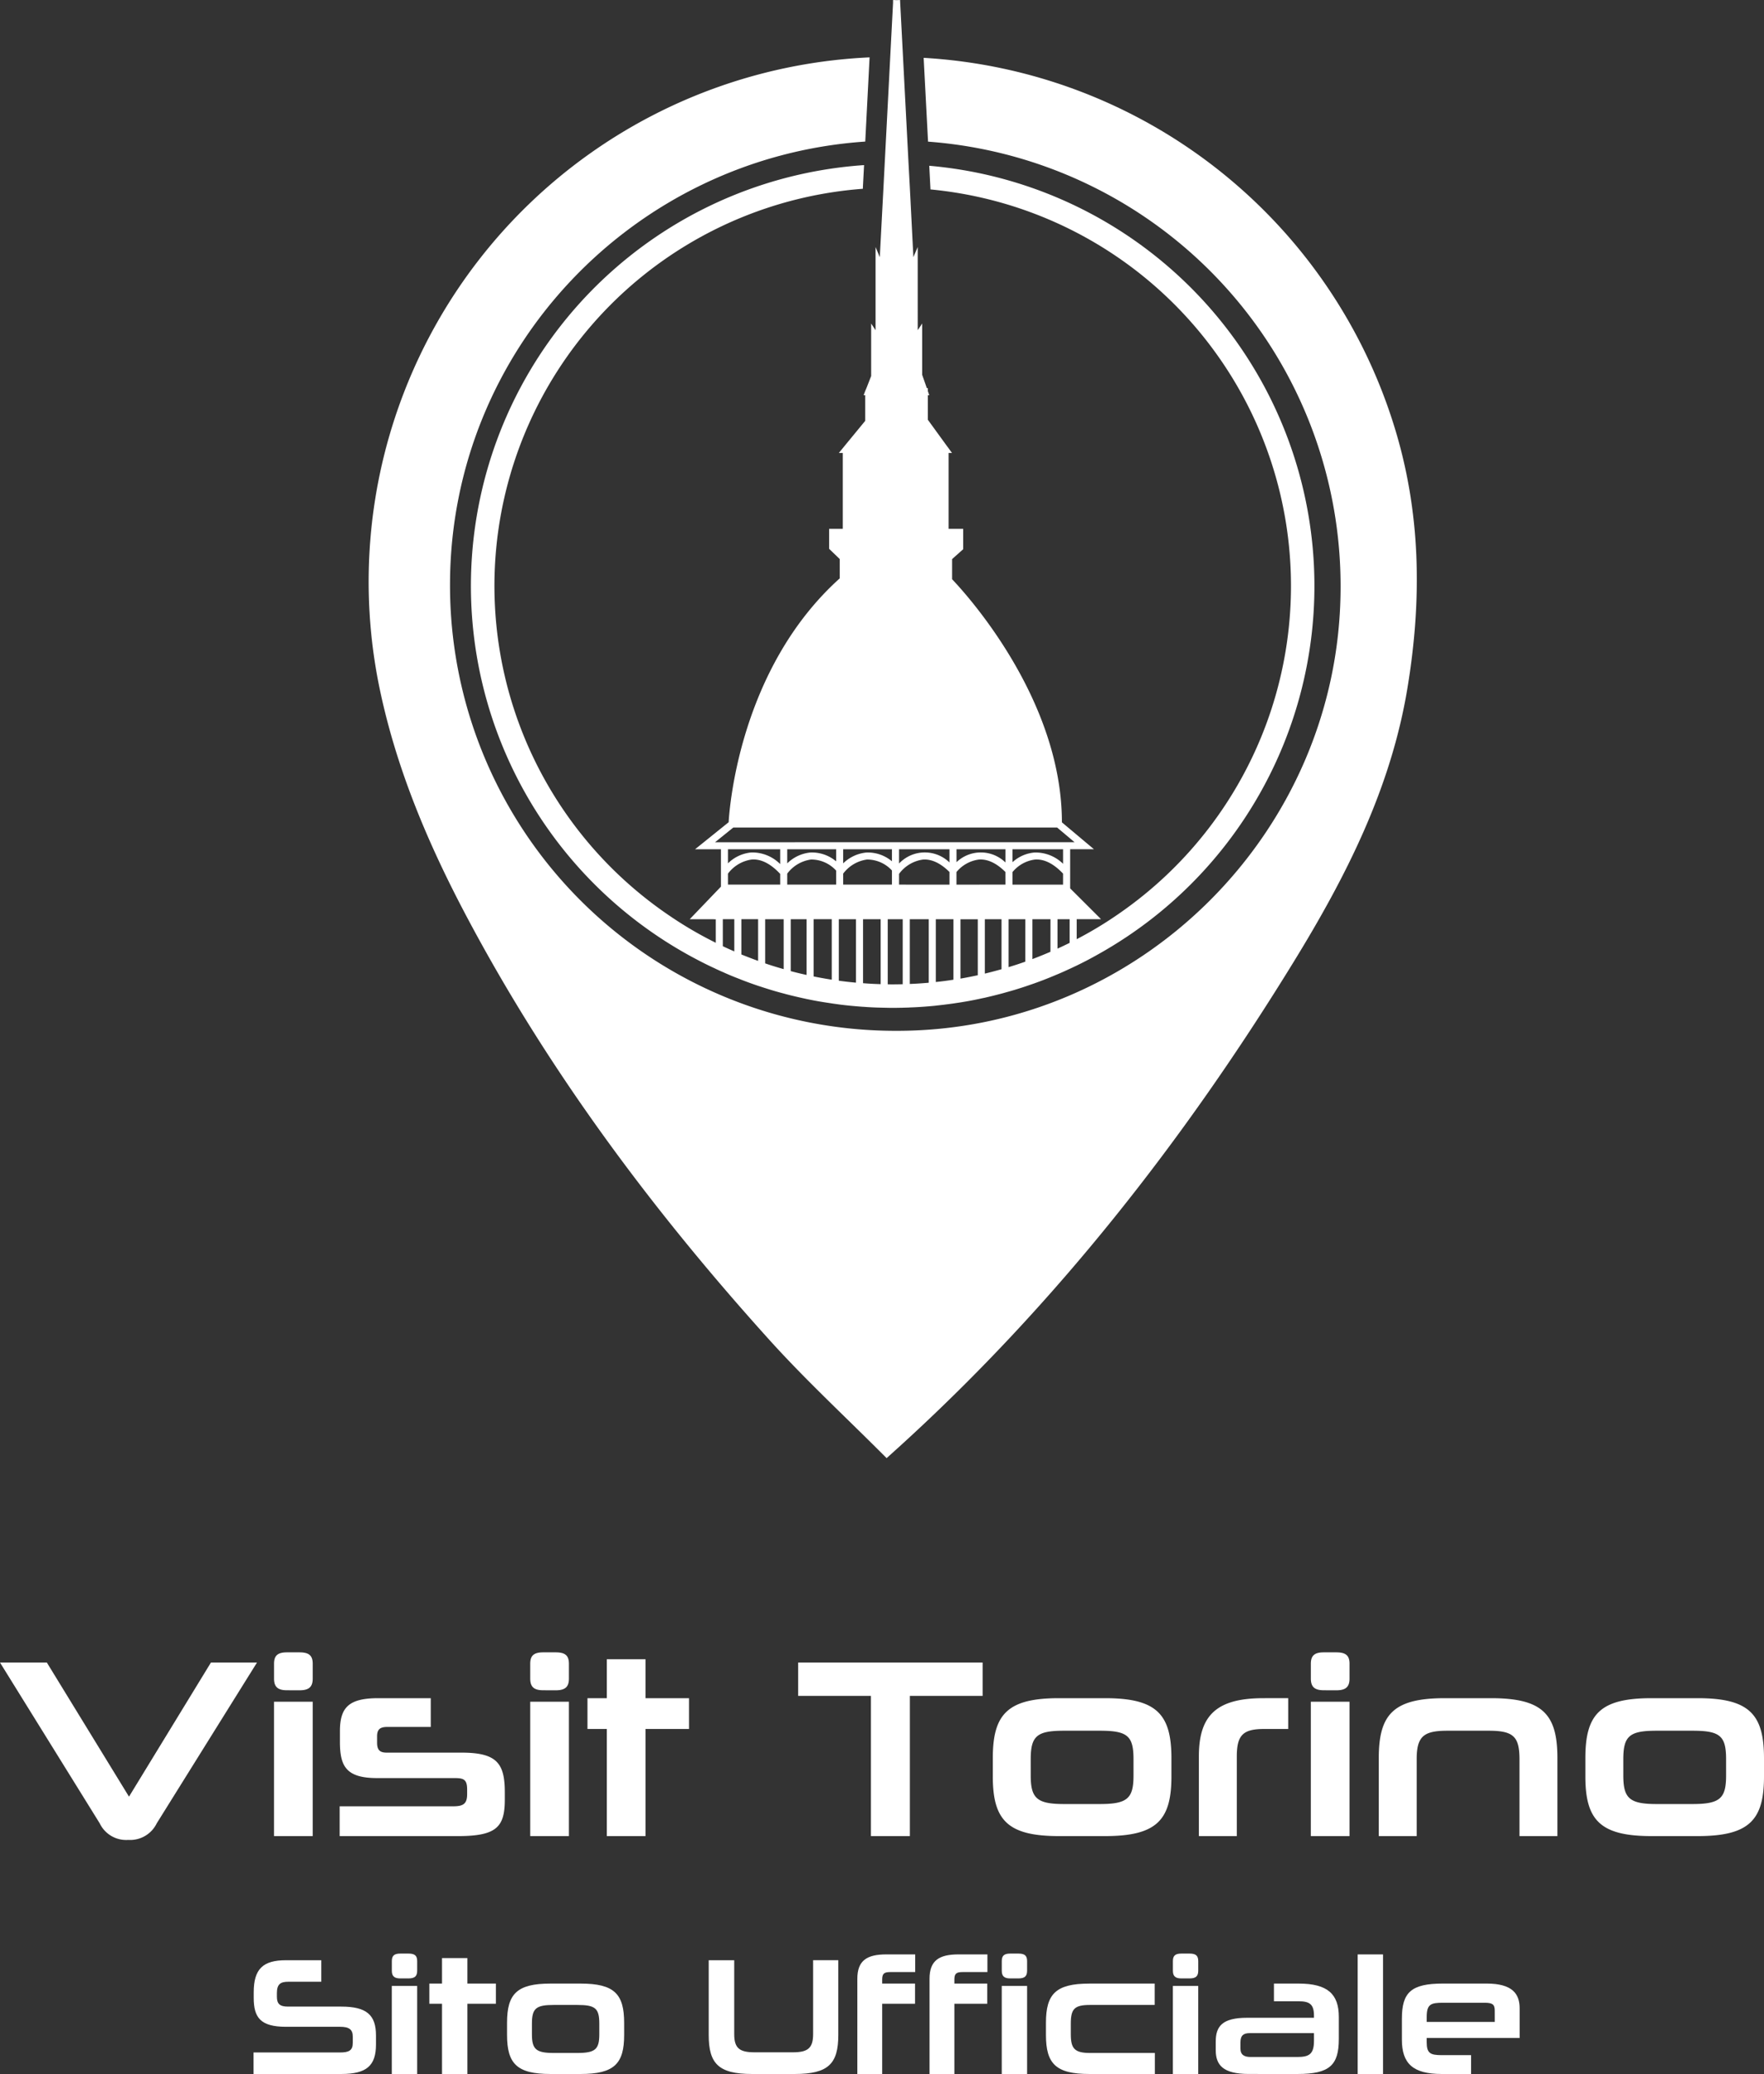
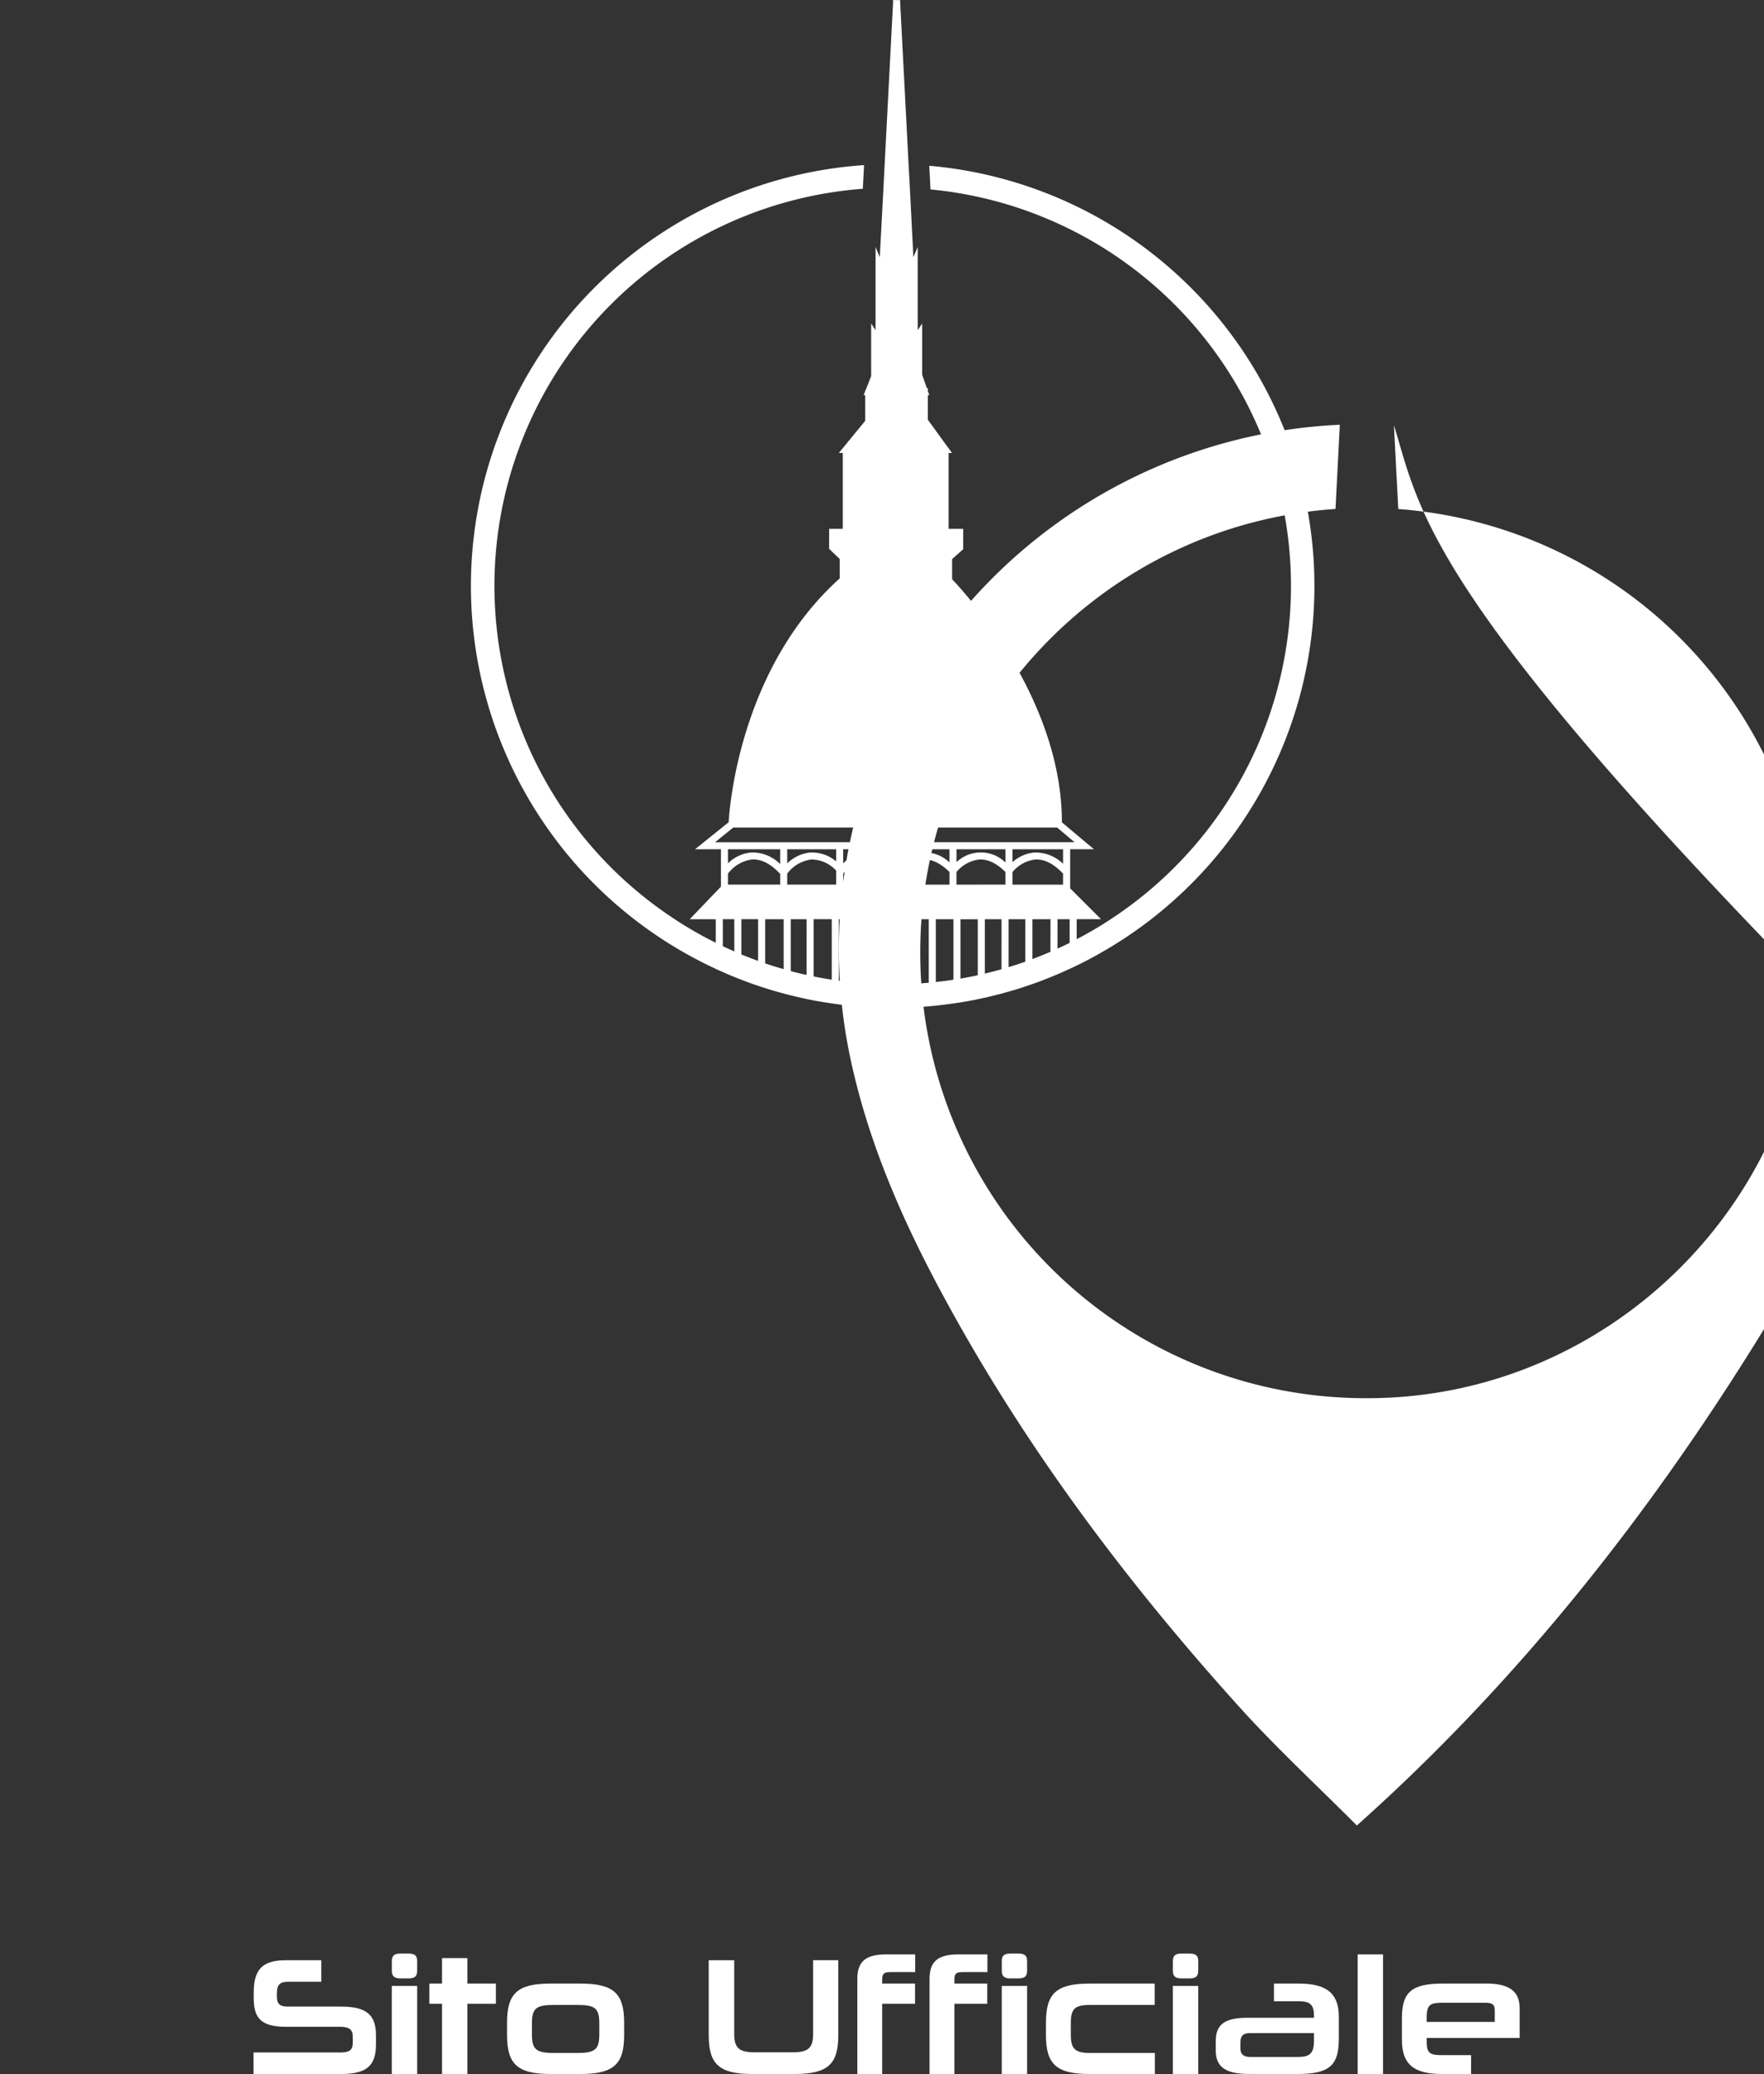
<svg xmlns="http://www.w3.org/2000/svg" width="332.784" height="391.22" viewBox="0 0 332.784 391.22">
  <rect x="0" y="0" width="332.784" height="391.22" fill="#333333" stroke="none" />
  <g id="Visit_Torino" data-name="Visit Torino" transform="translate(-259.76 -2901.903)">
    <g id="Grupo_26" data-name="Grupo 26">
      <path id="Trazado_93" data-name="Trazado 93" d="M435.068,2933.161l.229,4.474a75.12,75.12,0,0,1,35.835,136.417,72.293,72.293,0,0,1-8.248,5.01h0v-3.773h4.59l-5.826-5.814v-7.381h4.488l-6.043-5.073c-.013-23.278-18.013-43.025-20.716-45.855v-3.8l2.091-1.861v-3.85h-2.753V2987.34h.637l-.637-.88-.332-.446-3.582-4.933v-4.628h.268l-.268-.777v-.561h-.191l-.88-2.512v-9.676l-.841,1.263V2948.5l-.816,1.912-.663-13.041-.242-4.449-1.581-30.443-.025-.573-.663.025-.638-.025-.025.051v.484l-1.581,30.442-.23,4.437-.688,13.092-.8-1.912v15.693l-.829-1.263v9.906l-.892,2.282-.23.535-.3.8h.3v4.832l-3.888,4.729-.344.421-.739.905h.739v14.316h-2.575v3.773l2,1.925V3011c-18.714,16.84-20.779,42.859-20.957,46l-6.336,5.1h4.883v7.05l-5.89,6.145h4.466a2.307,2.307,0,0,0,.449.013v4.432a72.8,72.8,0,0,1-8.739-5.108,75.117,75.117,0,0,1,36.484-137.118l.013-.4.217-4.067a79.565,79.565,0,0,0-31.857,149.687c1.272.675,2.558,1.324,3.882,1.922v.009c.443.2.881.405,1.33.6v-.006h0c.714.332,1.441.638,2.168.931.446.179.892.344,1.325.523,1.046.408,2.1.79,3.162,1.147.432.136.863.283,1.295.419l.038.013h.005c1.146.369,2.3.713,3.487,1.018h0q.666.183,1.331.349v0h0c.995.243,1.989.472,3,.689.433.089.88.178,1.326.268,1.134.216,2.268.394,3.415.56v.006c.274.041.548.076.822.113.168.023.34.048.5.073,1.082.14,2.152.254,3.247.344v0c.443.039.887.072,1.33.106v-.006c1.109.089,2.218.14,3.327.166h0c.443.011.887.022,1.33.028v0c.317.013.622.013.939.013.637,0,1.262-.013,1.887-.026l.211-.008c.375-.009.753-.018,1.126-.037v-.006h0c1.2-.038,2.384-.114,3.57-.216h.005c.443-.039.893-.077,1.33-.122v-.006h0c1.109-.115,2.218-.255,3.327-.408.2-.029.412-.064.618-.095.236-.035.473-.068.709-.106v0c1.1-.178,2.177-.369,3.26-.6v0l.467-.1c.286-.062.572-.124.862-.182,1.058-.243,2.1-.5,3.148-.778h0v0c.314-.082.628-.173.942-.263.132-.037.263-.071.395-.109,1.058-.293,2.1-.624,3.149-.969l1.338-.458c1.147-.4,2.282-.829,3.4-1.288h0c.449-.183.887-.366,1.331-.555v0l.005,0c.765-.319,1.53-.663,2.282-1.02h0v.007c.359-.164.714-.334,1.069-.505.089-.043.179-.082.268-.125,1.313-.638,2.613-1.313,3.875-2.027a79.561,79.561,0,0,0-31.691-148.846Zm-36.779,148.208c-.727-.319-1.453-.637-2.167-.981h0v-5.1h2.168Zm4.49,1.786h0c-1.058-.382-2.115-.79-3.159-1.21v-6.655h3.16Zm-5.688-14.393V3066.7a6.754,6.754,0,0,1,4.488-2.664c1.772-.128,3.569.79,5.366,2.715v2.015Zm0-4v-2.665h9.854v2.8a7.43,7.43,0,0,0-5.456-2.193A7.207,7.207,0,0,0,397.091,3064.759Zm10.511,19.948c-1.183-.33-2.341-.687-3.487-1.081l-.005,0v-8.335H407.6Zm4.324,1.1c-1.006-.217-2.011-.459-2.992-.726h0v-9.79h2.993Zm4.745.893c-1.146-.178-2.28-.382-3.414-.612v-10.8h3.414Zm.83-17.936h-9.23V3066.7a6.752,6.752,0,0,1,4.488-2.664,6.335,6.335,0,0,1,4.742,2.091Zm0-4.386a7.088,7.088,0,0,0-4.844-1.67,7.205,7.205,0,0,0-4.386,2.053v-2.665h9.23Zm3.744,22.882c-1.094-.1-2.162-.216-3.243-.368v-11.6h3.243Zm4.657.281c-1.109-.025-2.218-.089-3.327-.178v-12.072H425.9Zm-7.075-18.777V3066.7a6.751,6.751,0,0,1,4.5-2.664,6.359,6.359,0,0,1,4.7,2.065v2.665Zm0-4v-2.665h9.2v2.269a7.064,7.064,0,0,0-4.806-1.657A7.273,7.273,0,0,0,418.827,3064.759Zm11.232,22.793h0c-.625.013-1.25.026-1.887.026-.317,0-.622,0-.939-.013v-12.276h2.827Zm4.912-.281h-.005c-1.186.1-2.371.191-3.57.229h0v-12.212h3.576Zm-5.6-18.509v-2.027a6.737,6.737,0,0,1,4.513-2.7c1.645-.115,3.327.688,5,2.346v2.384Zm0-3.978v-2.69h9.51v2.486a6.681,6.681,0,0,0-9.51.2Zm10.259,21.914c-1.1.179-2.2.319-3.324.433h0v-11.843h3.327Zm4.59-.841c-1.083.229-2.165.446-3.26.637v-11.2h3.26Zm4.479-1.136h0c-1.032.293-2.089.573-3.147.828v-10.261H448.7Zm.738-15.959H440.2v-2.372a6.582,6.582,0,0,1,4.232-2.358c1.658-.115,3.34.688,5,2.346Zm0-4.182a6.649,6.649,0,0,0-9.23-.051v-2.435h9.23Zm-54.779-3.811L398.1,3058h61.089l3.289,2.767Zm65.653,1.325v2.741a7.4,7.4,0,0,0-5.393-2.129,7.02,7.02,0,0,0-4.143,1.823v-2.435Zm-7.122,21.2,0,0c-1.033.37-2.091.714-3.149,1.033l-.006,0v-9.04h3.159Zm4.74-1.86h0q-1.684.726-3.4,1.377h0v-7.522h3.409Zm-7.154-12.67v-2.372a6.547,6.547,0,0,1,4.233-2.358c1.746-.128,3.531.778,5.3,2.652v2.078Zm10.774,10.987h0c-.752.37-1.517.74-2.282,1.084l-.005,0v-5.547h2.289Z" fill="#fff" />
-       <path id="Trazado_94" data-name="Trazado 94" d="M522.723,2982.113a98.924,98.924,0,0,0-88.713-69.3l.828,15.808a84.044,84.044,0,0,1,77.827,84.353c-.191,45.893-38.028,83.512-83.908,83.372a84.007,84.007,0,0,1-84.1-84.29c.089-44.274,34.674-80.478,78.336-83.448l.816-15.884a99.016,99.016,0,0,0-92.487,118.786c3.2,15.527,9.345,29.907,16.738,43.789,15.413,28.938,34.892,55.021,56.793,79.293,6.973,7.725,14.66,14.813,22.169,22.36,1.4-1.262,2.154-1.938,2.906-2.626,29.155-26.6,53.223-57.354,73.824-90.881,9.892-16.1,18.395-32.749,21.531-51.782C528.052,3014.876,527.822,2998.405,522.723,2982.113Z" fill="#fff" />
+       <path id="Trazado_94" data-name="Trazado 94" d="M522.723,2982.113l.828,15.808a84.044,84.044,0,0,1,77.827,84.353c-.191,45.893-38.028,83.512-83.908,83.372a84.007,84.007,0,0,1-84.1-84.29c.089-44.274,34.674-80.478,78.336-83.448l.816-15.884a99.016,99.016,0,0,0-92.487,118.786c3.2,15.527,9.345,29.907,16.738,43.789,15.413,28.938,34.892,55.021,56.793,79.293,6.973,7.725,14.66,14.813,22.169,22.36,1.4-1.262,2.154-1.938,2.906-2.626,29.155-26.6,53.223-57.354,73.824-90.881,9.892-16.1,18.395-32.749,21.531-51.782C528.052,3014.876,527.822,2998.405,522.723,2982.113Z" fill="#fff" />
    </g>
-     <path id="Trazado_137" data-name="Trazado 137" d="M48.816-32.736H40.128L24.672-7.44l-15.5-25.3H.336L19.152-2.4A5.524,5.524,0,0,0,24.528.72,5.57,5.57,0,0,0,29.9-2.4ZM59.328,0V-25.344h-7.3V0Zm-2.5-27.5c1.824,0,2.5-.672,2.5-2.208V-32.5c0-1.536-.672-2.16-2.5-2.16H54.48c-1.776,0-2.448.624-2.448,2.16v2.784c0,1.536.672,2.208,2.448,2.208ZM95.568-8.256c0-5.472-1.488-7.488-8.16-7.488H73.3c-1.248,0-1.824-.432-1.824-1.872v-1.2c0-1.344.576-1.776,1.968-1.776H81.6v-5.424H71.712c-5.568,0-7.248,1.728-7.248,6.24v1.968c0,4.56,1.1,6.864,7.008,6.864H86.064c1.728,0,2.4.24,2.4,2.16v.864c0,1.776-.672,2.3-2.592,2.3H64.416V0H86.784c7.3,0,8.784-1.776,8.784-6.912ZM107.664,0V-25.344h-7.3V0Zm-2.5-27.5c1.824,0,2.5-.672,2.5-2.208V-32.5c0-1.536-.672-2.16-2.5-2.16h-2.352c-1.776,0-2.448.624-2.448,2.16v2.784c0,1.536.672,2.208,2.448,2.208ZM122.112,0V-20.208h8.208v-5.808h-8.208V-33.36h-7.3v7.344h-3.648v5.808h3.648V0Zm49.872,0V-26.448h13.728v-6.288h-34.8v6.288H164.64V0ZM208.8,0c9.7,0,12.528-2.976,12.528-11.232v-3.456c0-8.352-2.832-11.328-12.528-11.328h-8.688c-9.648,0-12.48,2.976-12.48,11.28v3.5C187.632-2.976,190.464,0,200.112,0Zm5.376-11.424c0,4.32-1.152,5.376-6.336,5.376h-6.768c-5.088,0-6.288-1.056-6.288-5.376V-14.5c0-4.416,1.2-5.376,6.288-5.376h6.768c5.184,0,6.336.96,6.336,5.376ZM233.664,0V-15.024c0-4.128,1.248-5.184,5.232-5.184h4.464v-5.808H238.7c-8.784,0-12.192,3.168-12.192,10.944V0Zm21.264,0V-25.344h-7.3V0Zm-2.5-27.5c1.824,0,2.5-.672,2.5-2.208V-32.5c0-1.536-.672-2.16-2.5-2.16H250.08c-1.776,0-2.448.624-2.448,2.16v2.784c0,1.536.672,2.208,2.448,2.208ZM294.144,0V-14.736c0-8.3-2.832-11.28-12.528-11.28h-8.688c-9.648,0-12.48,2.976-12.48,11.28V0H267.6V-14.5c0-4.32,1.3-5.376,5.808-5.376h7.776c4.608,0,5.808,1.056,5.808,5.376V0Zm26.448,0c9.7,0,12.528-2.976,12.528-11.232v-3.456c0-8.352-2.832-11.328-12.528-11.328H311.9c-9.648,0-12.48,2.976-12.48,11.28v3.5C299.424-2.976,302.256,0,311.9,0Zm5.376-11.424c0,4.32-1.152,5.376-6.336,5.376h-6.768c-5.088,0-6.288-1.056-6.288-5.376V-14.5c0-4.416,1.2-5.376,6.288-5.376h6.768c5.184,0,6.336.96,6.336,5.376Z" transform="translate(259.424 3248.248)" fill="#fff" />
    <path id="Trazado_138" data-name="Trazado 138" d="M-103.031,0c4.783,0,6.545-1.573,6.545-5.569v-1.7c0-3.87-1.762-5.443-6.545-5.443h-10.037c-1.542,0-2.108-.5-2.108-1.856v-.692c0-1.7.692-2.14,2.14-2.14h6.23v-4.059h-6.67c-4.311,0-6.073,1.636-6.073,6.041v1.07c0,3.681,1.259,5.443,6.073,5.443h10.226c1.668,0,2.391.5,2.391,1.856v1.164c0,1.447-.724,1.825-2.423,1.825h-16.3V0Zm14.316,0V-16.613H-93.5V0ZM-90.35-18.029c1.2,0,1.636-.441,1.636-1.447V-21.3c0-1.007-.441-1.416-1.636-1.416h-1.542c-1.164,0-1.6.409-1.6,1.416v1.825c0,1.007.441,1.447,1.6,1.447ZM-79.243,0V-13.247h5.38v-3.807h-5.38v-4.814h-4.783v4.814h-2.391v3.807h2.391V0Zm21.364,0c6.356,0,8.212-1.951,8.212-7.363V-9.628c0-5.475-1.856-7.426-8.212-7.426h-5.7c-6.324,0-8.181,1.951-8.181,7.394v2.3C-71.755-1.951-69.9,0-63.574,0Zm3.524-7.489c0,2.832-.755,3.524-4.153,3.524h-4.437c-3.335,0-4.122-.692-4.122-3.524V-9.5c0-2.895.787-3.524,4.122-3.524h4.437c3.4,0,4.153.629,4.153,3.524ZM-17.479,0c6.356,0,8.212-1.951,8.212-7.363v-14.1h-4.751V-7.551c0,2.674-.975,3.461-3.839,3.461h-7.205c-2.863,0-3.839-.787-3.839-3.43V-21.459h-4.814v14.1C-33.714-1.951-31.858,0-25.533,0ZM-.991,0V-13.247h6.2v-3.807h-6.2v-.755c0-1.1.346-1.416,1.51-1.416h4.72V-22.56H-.2c-3.681,0-5.475,1.164-5.475,4.594V0ZM12.633,0V-13.247h6.2v-3.807h-6.2v-.755c0-1.1.346-1.416,1.51-1.416h4.72V-22.56H13.42c-3.681,0-5.475,1.164-5.475,4.594V0ZM26.352,0V-16.613H21.569V0ZM24.715-18.029c1.2,0,1.636-.441,1.636-1.447V-21.3c0-1.007-.441-1.416-1.636-1.416H23.174c-1.164,0-1.6.409-1.6,1.416v1.825c0,1.007.441,1.447,1.6,1.447ZM50.453,0V-3.965H38.245c-2.926,0-3.65-.818-3.65-3.524V-9.5c0-2.8.692-3.524,3.65-3.524H50.422v-4.027H38.088c-6.324,0-8.181,1.951-8.181,7.394v2.3C29.907-1.951,31.763,0,38.088,0Zm8.181,0V-16.613H53.852V0ZM57-18.029c1.2,0,1.636-.441,1.636-1.447V-21.3c0-1.007-.441-1.416-1.636-1.416H55.456c-1.164,0-1.6.409-1.6,1.416v1.825c0,1.007.441,1.447,1.6,1.447ZM77.387,0c6.041,0,7.772-1.668,7.772-6.608v-4.153c0-4.342-2.14-6.293-7.583-6.293H72.919v3.335h4.657c2.077,0,2.895.566,2.895,2.737v.378H67.853c-4.72,0-5.915,1.636-5.915,4.5v1.6c0,2.769,1.322,4.5,6.23,4.5Zm3.084-6.261c0,2.549-.944,3.052-3.146,3.052h-8.81c-1.2,0-1.919-.409-1.919-1.6V-5.978c0-1.353.661-1.731,1.762-1.731H80.471ZM93.5,0V-22.56H88.714V0Zm25.769-6.8v-5.6c0-2.706-1.353-4.657-6.23-4.657h-8.244c-6.01,0-7.74,1.668-7.74,6.639v3.933C97.052-1.951,99.16,0,104.572,0h5.538V-3.555h-5.538c-2.2,0-2.832-.378-2.832-2.454V-6.8Zm-4.688-3.021H101.741v-.912c0-2.454.755-2.706,3.115-2.706h7.8c1.416,0,1.919.283,1.919,1.416Z" transform="translate(427.175 3293.123)" fill="#fff" />
  </g>
</svg>